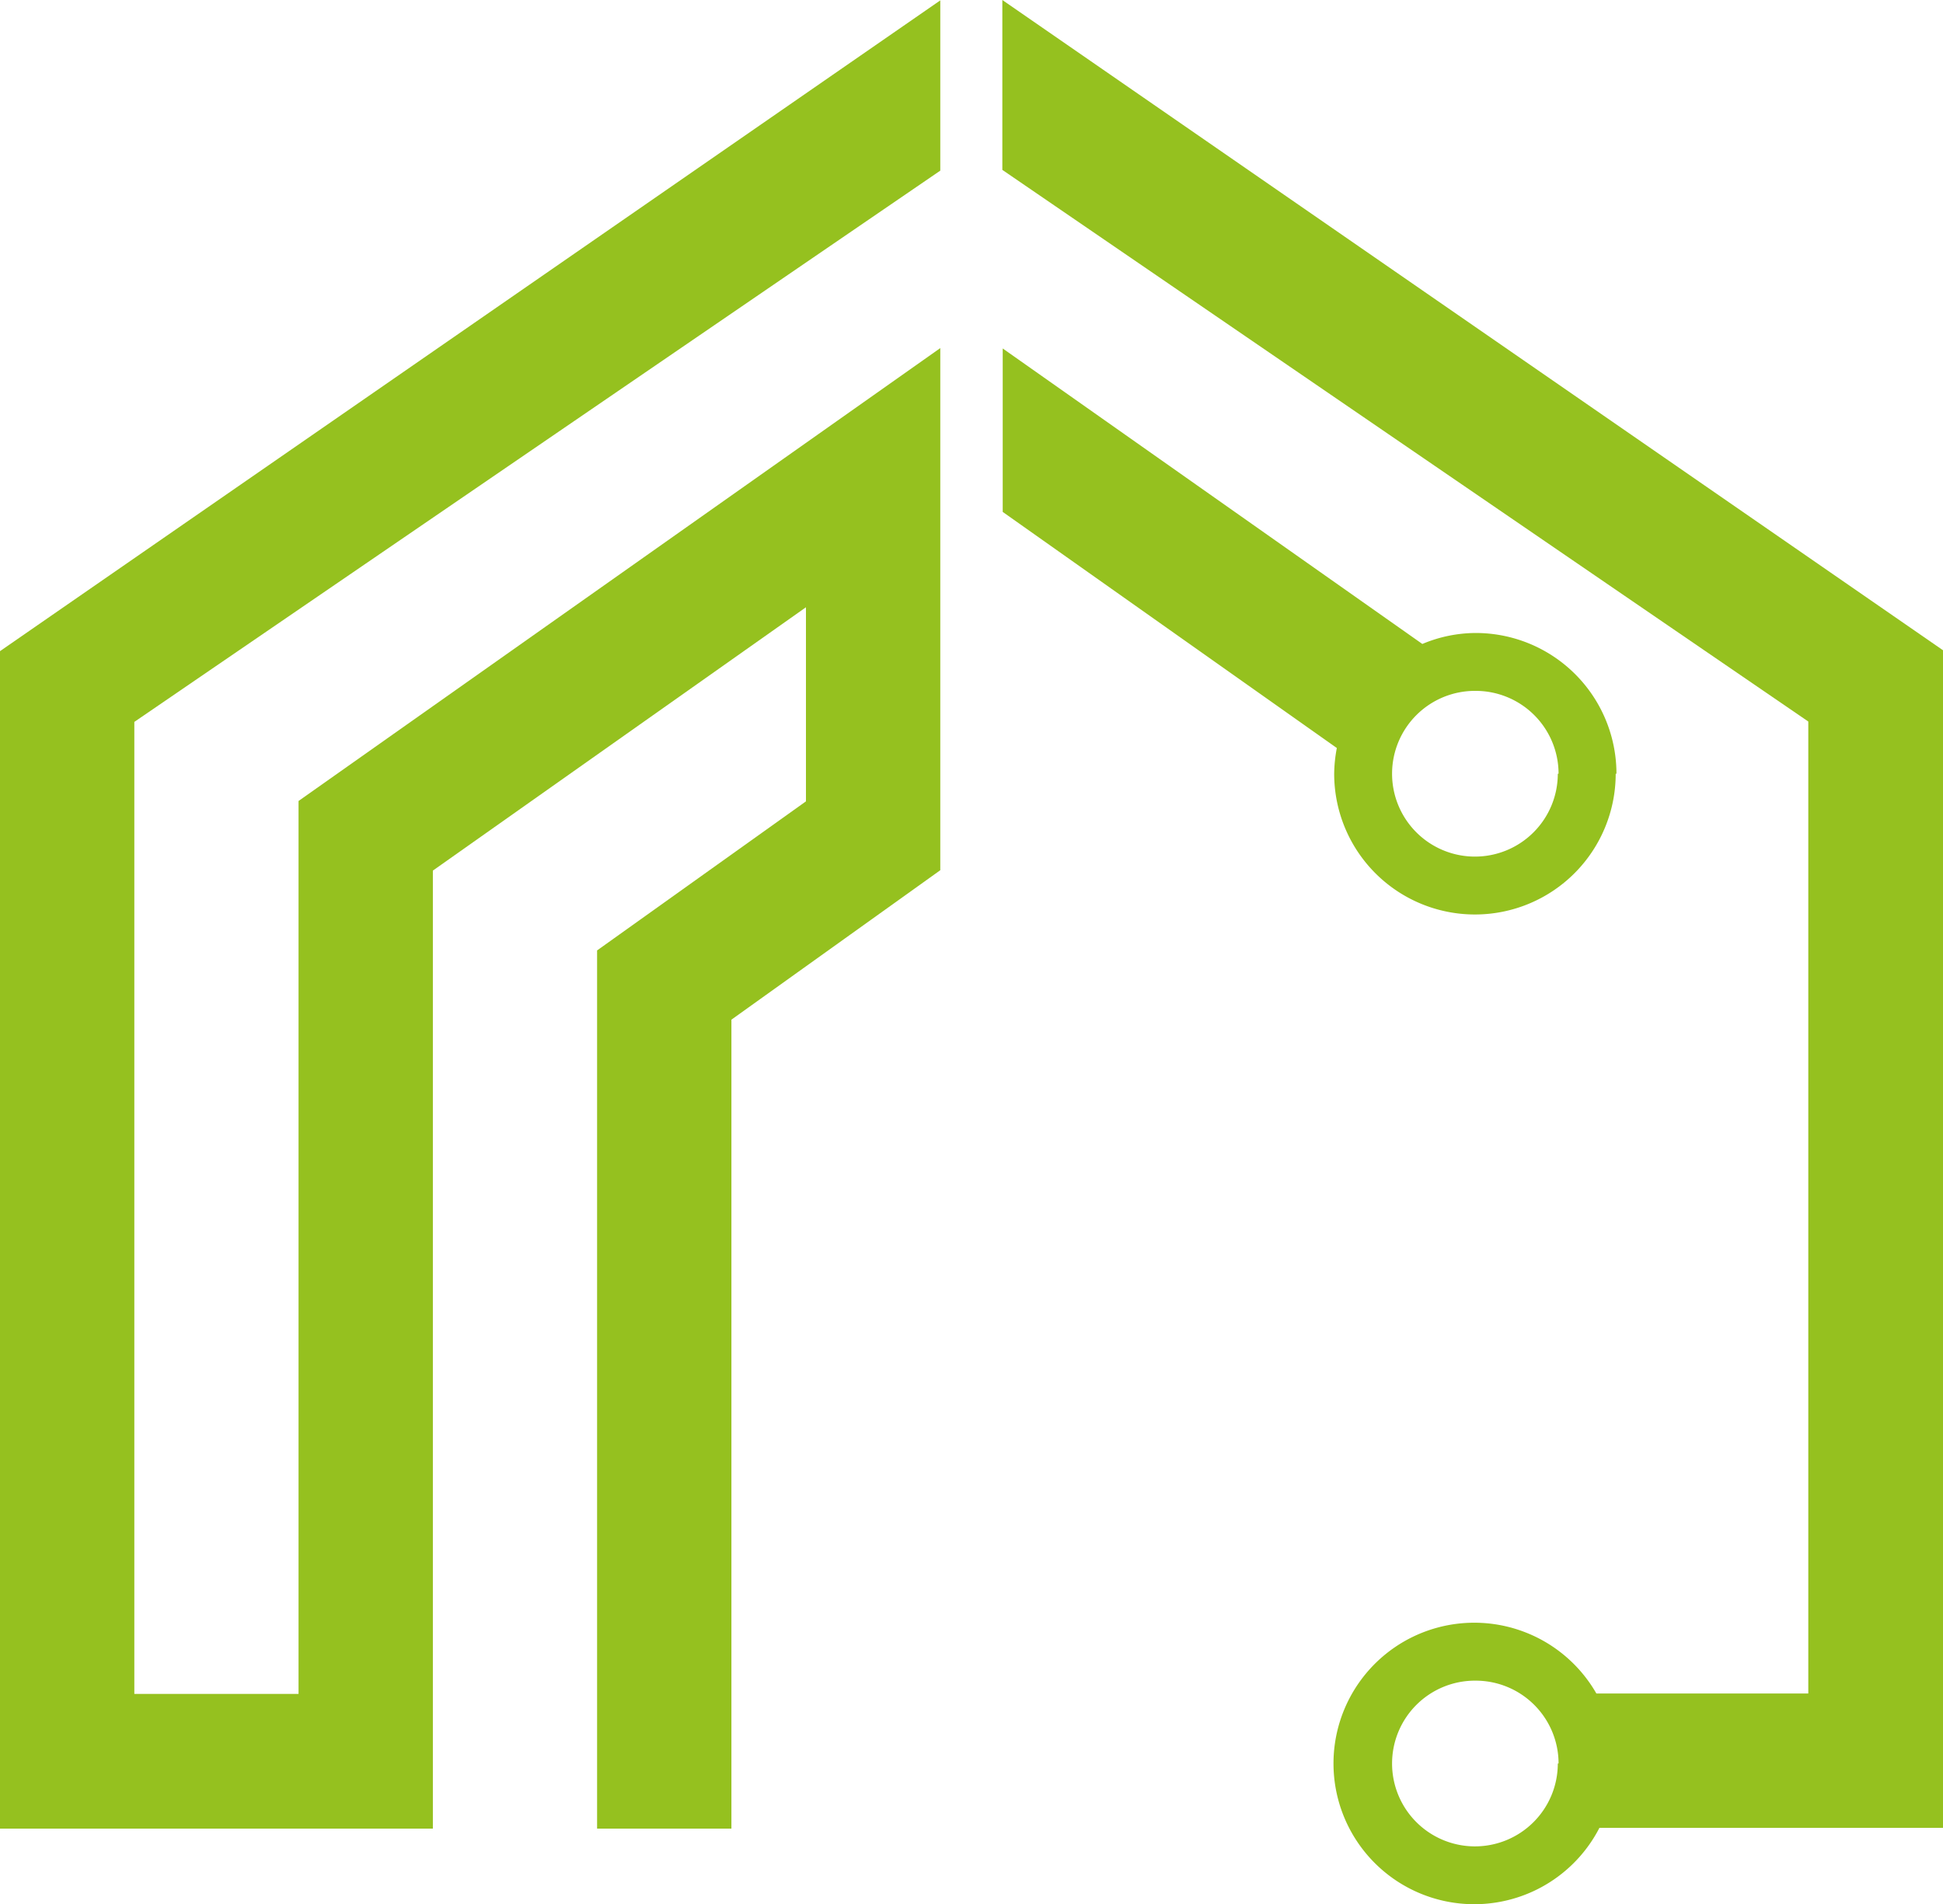
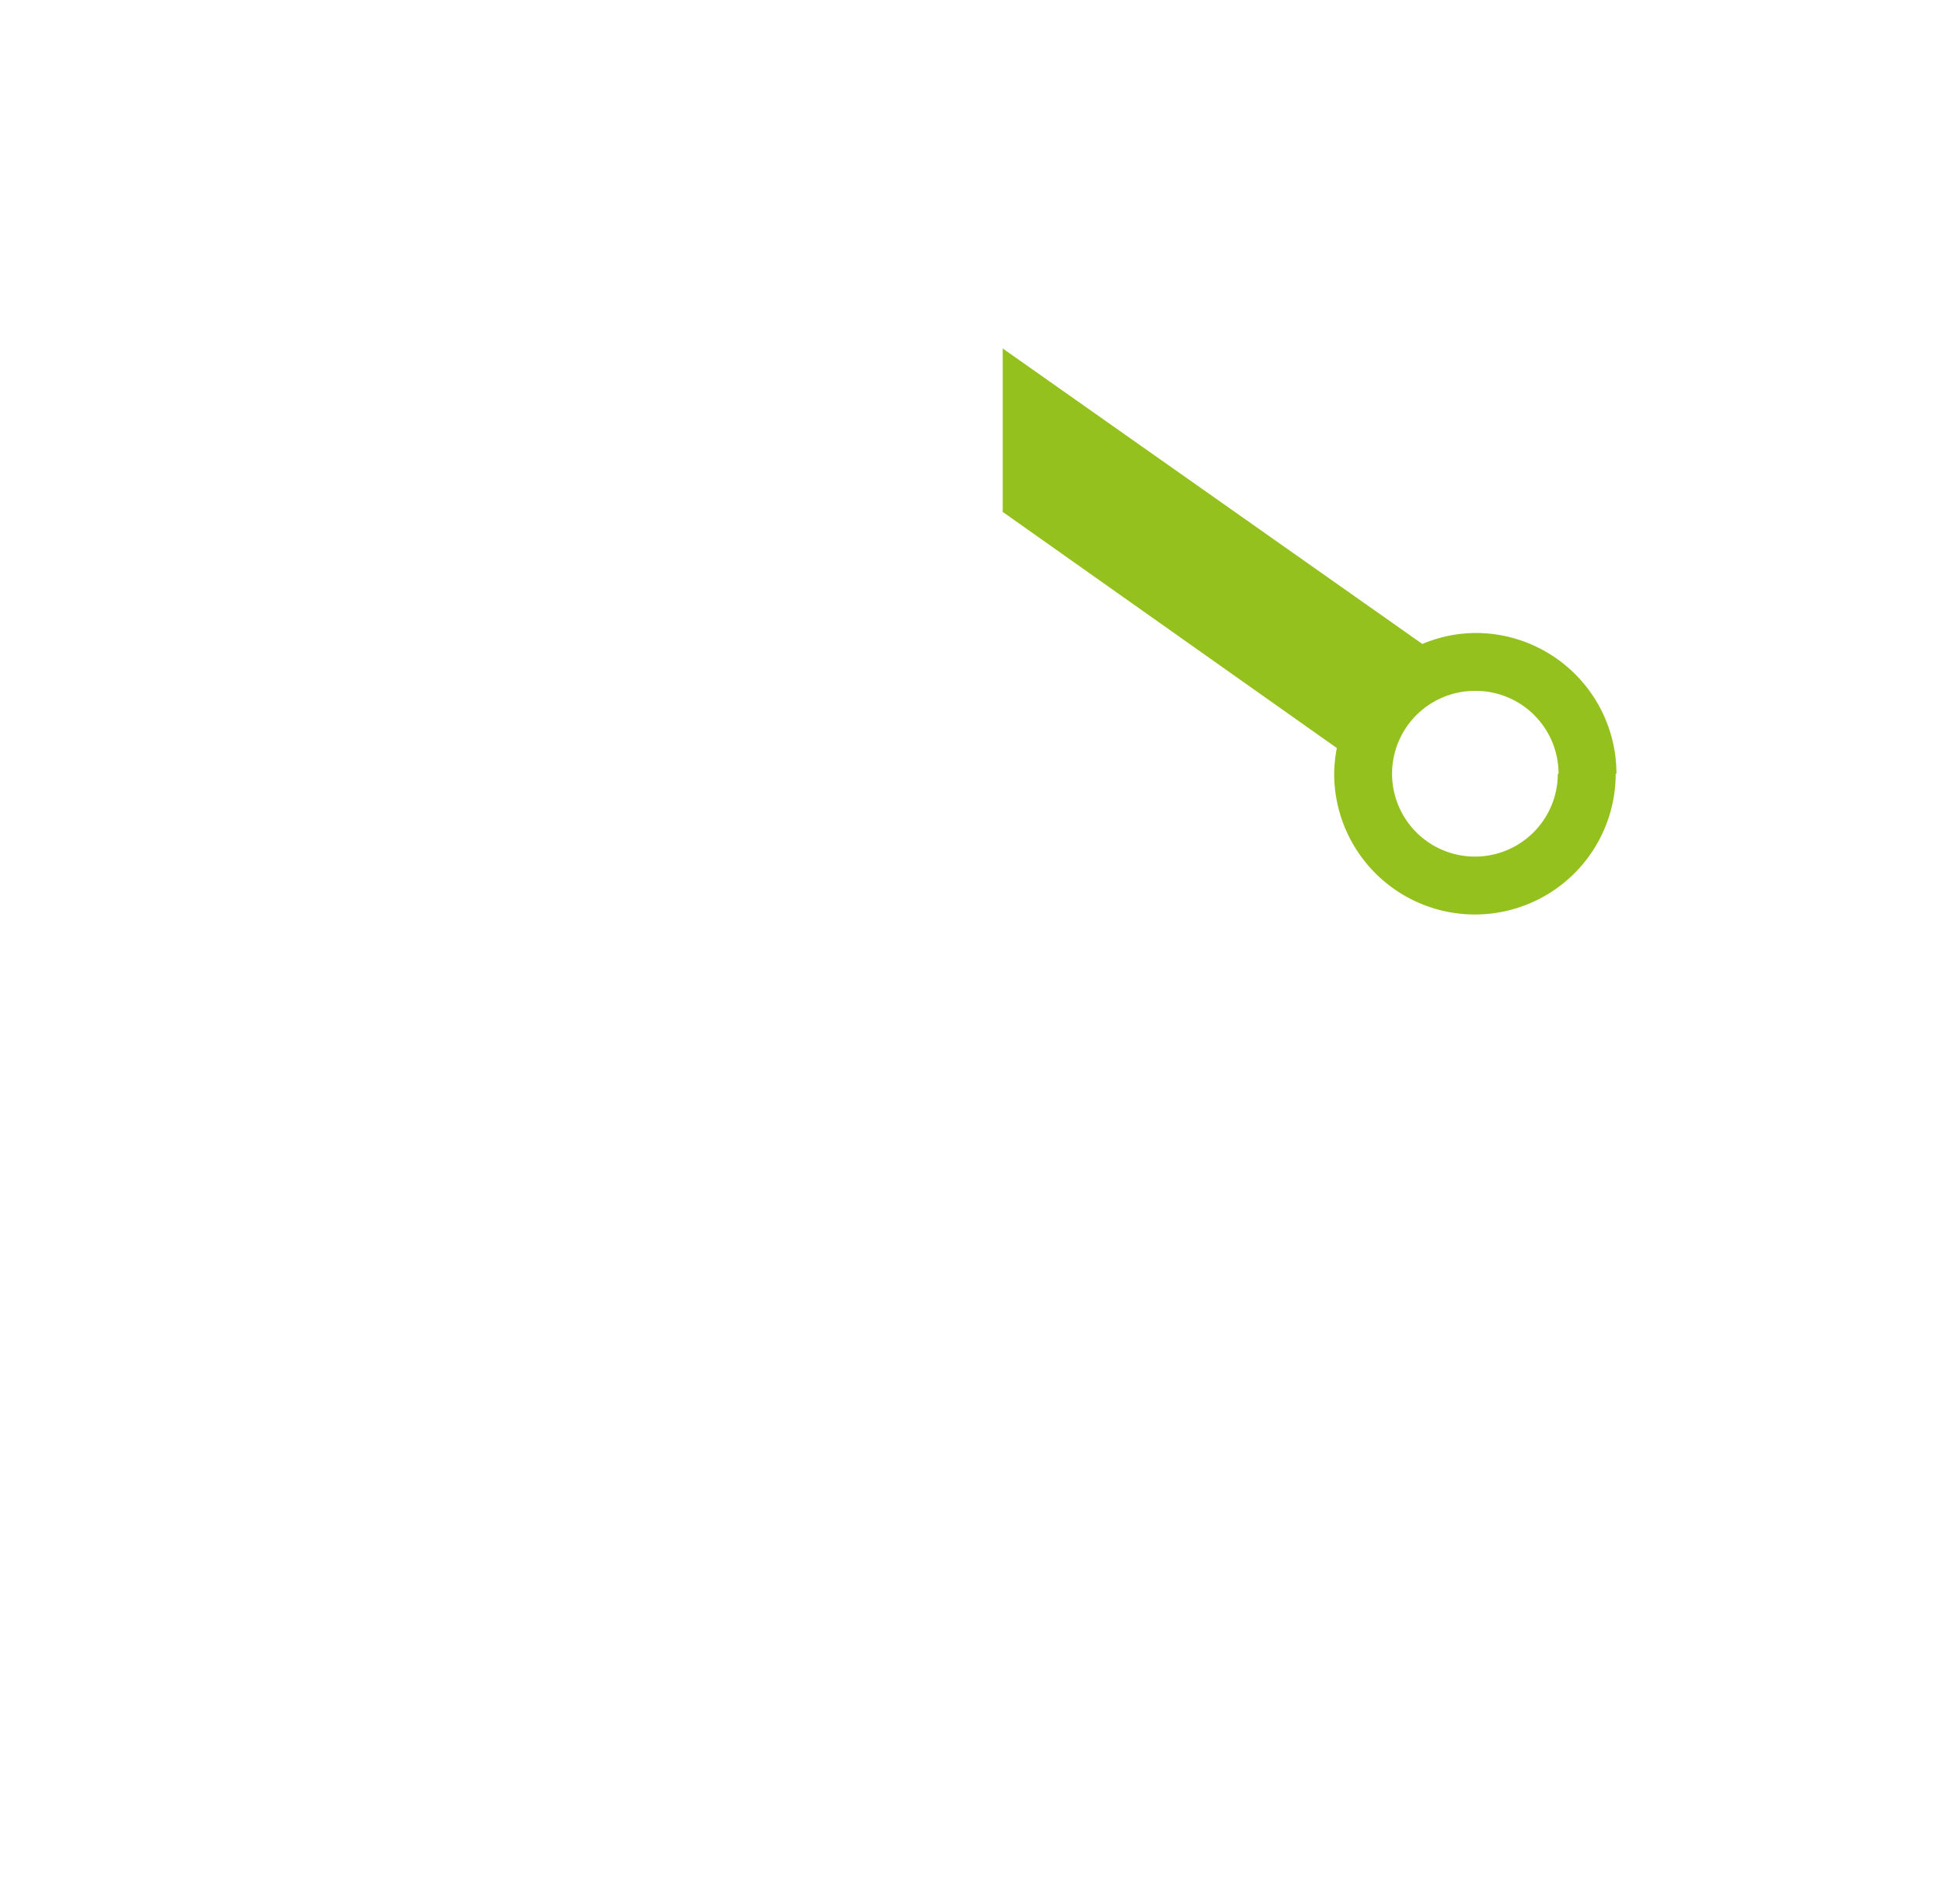
<svg xmlns="http://www.w3.org/2000/svg" id="Ebene_1" data-name="Ebene 1" viewBox="0 0 51.35 50.33">
  <defs>
    <clipPath id="clip-path" transform="translate(0 0)">
      <rect width="51.35" height="50.33" fill="none" />
    </clipPath>
  </defs>
  <title>icon_dahoam_haus</title>
-   <polygon points="0 17.21 0 48.33 11.24 48.33 11.44 48.33 11.44 23.01 21.3 16.05 21.3 21.18 15.78 25.12 15.78 48.33 19.33 48.33 19.33 26.95 24.85 23 24.85 9.2 7.89 21.17 7.89 44.77 3.55 44.77 3.55 19.08 24.85 4.51 24.85 0.01 0 17.21" fill="#95c11f" />
  <g clip-path="url(#clip-path)">
-     <path d="M41.17,46.61A2.19,2.19,0,1,1,39,44.42a2.19,2.19,0,0,1,2.19,2.19m10.18,1.7V17.2L26.49,0V4.49l21.3,14.58V44.76h-5.6a3.72,3.72,0,1,0,.08,3.55h9.08Z" transform="translate(0 0)" fill="#95c11f" />
    <path d="M41.17,20.45A2.19,2.19,0,1,1,39,18.26a2.19,2.19,0,0,1,2.19,2.19m1.53,0A3.72,3.72,0,0,0,39,16.73a3.66,3.66,0,0,0-1.41.29L26.5,9.21v4.32l8.83,6.24a3.82,3.82,0,0,0-.07.68,3.72,3.72,0,0,0,7.44,0" transform="translate(0 0)" fill="#95c11f" />
  </g>
</svg>